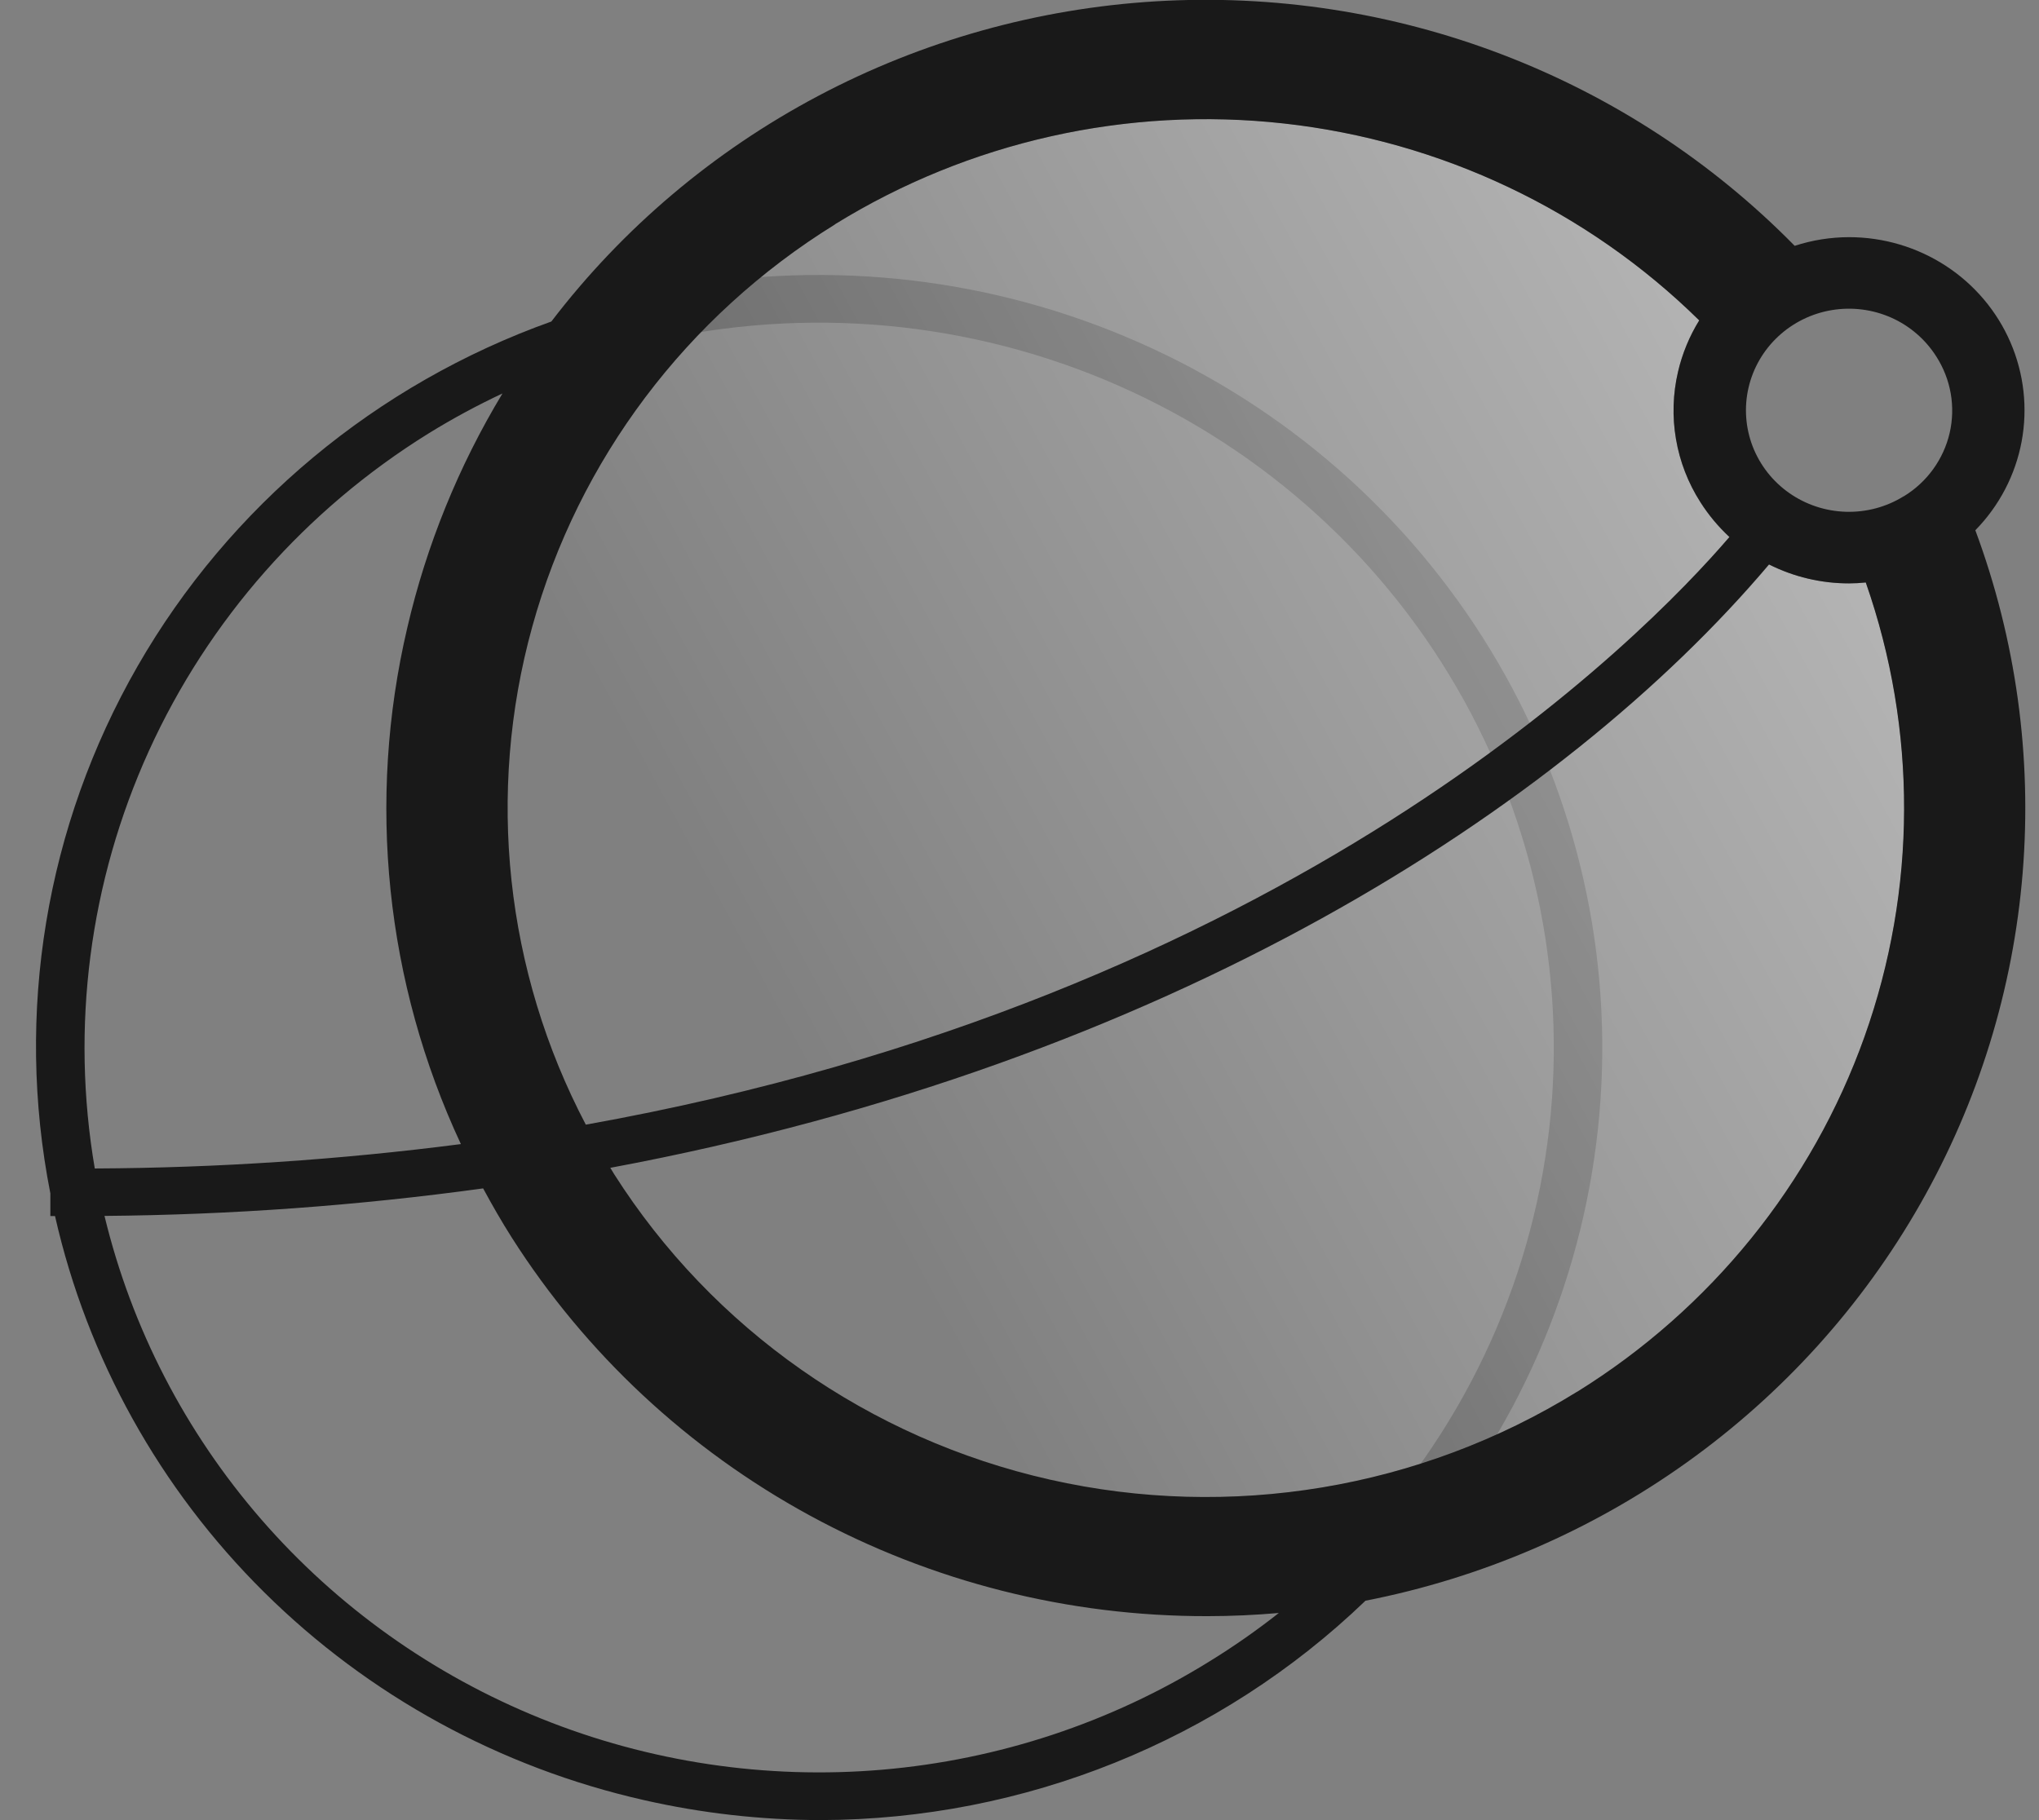
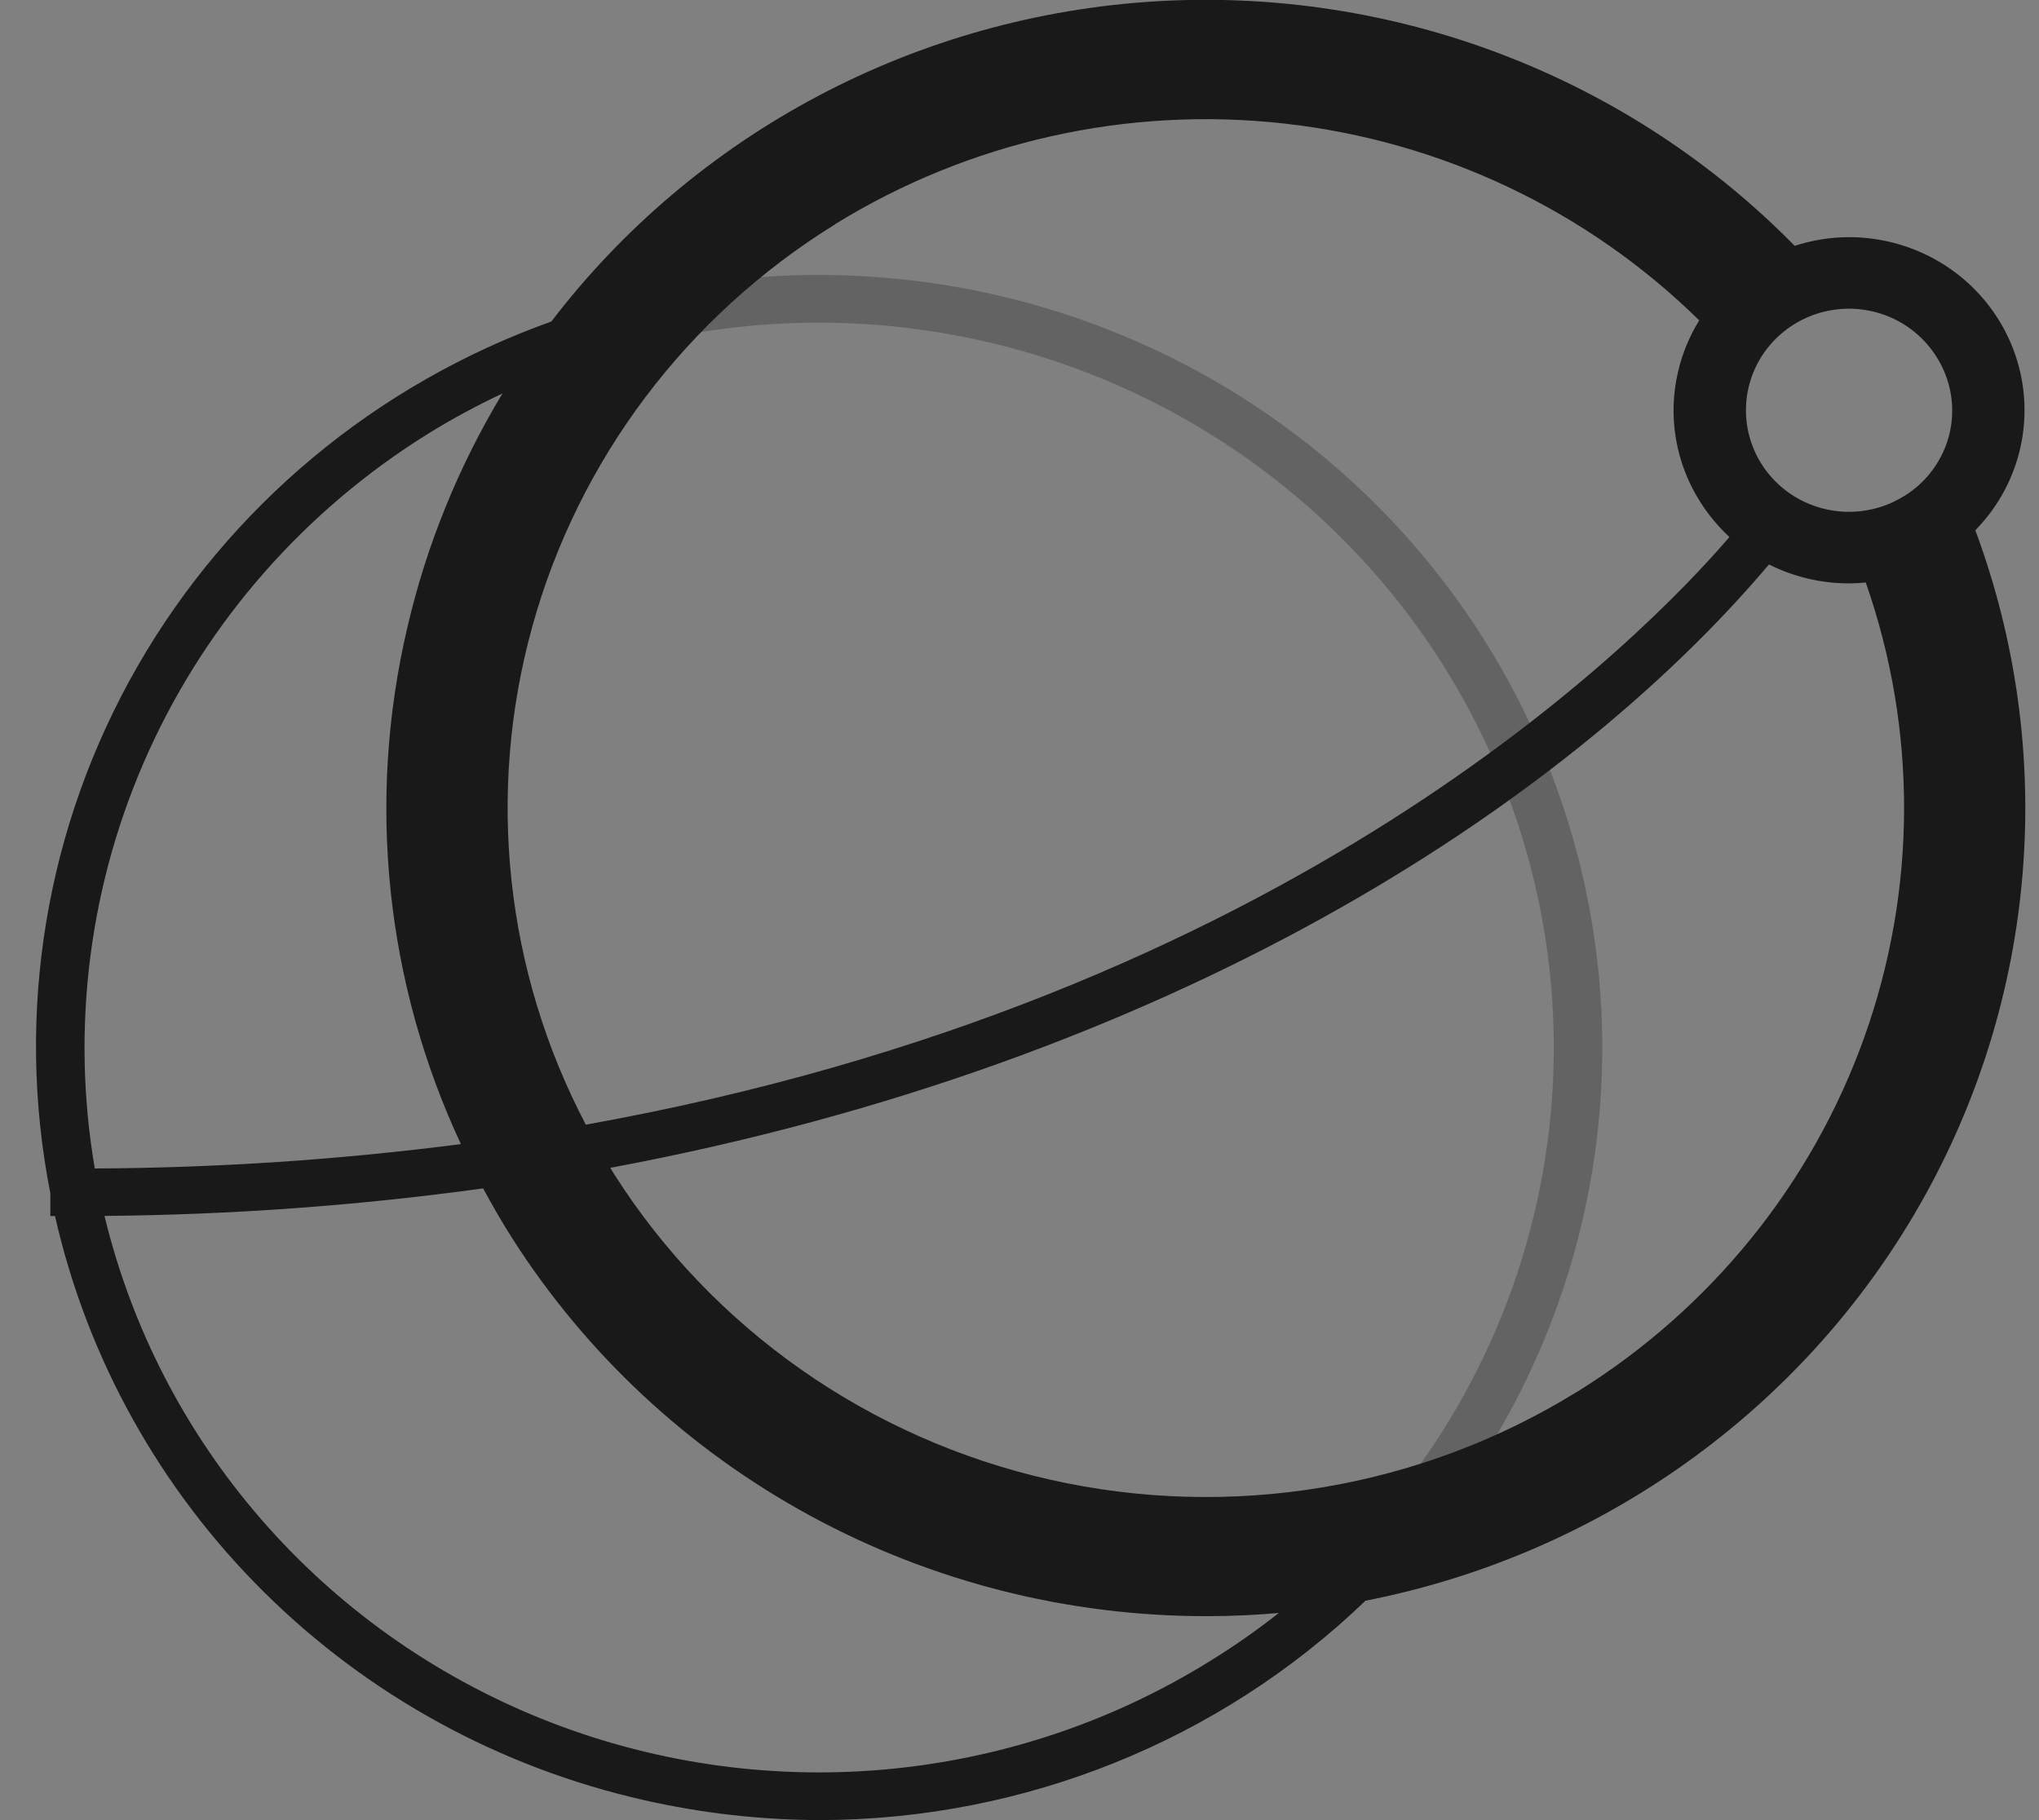
<svg xmlns="http://www.w3.org/2000/svg" width="56" height="50" viewBox="0 0 56 50" fill="none">
  <rect x="0" y="0" width="56" height="50" fill="#808080" stroke="none" />
  <g style="mix-blend-mode:screen" opacity="0.28">
    <path d="M18.125 7.995C17.597 8.542 17.1 9.118 16.636 9.719C20.874 8.452 25.418 8.596 29.565 10.128C33.713 11.66 37.235 14.495 39.588 18.196C41.942 21.898 42.996 26.26 42.589 30.611C42.181 34.962 40.335 39.06 37.334 42.273C38.086 42.124 38.829 41.935 39.559 41.706C42.232 38.269 43.775 34.109 43.982 29.782C44.189 25.456 43.049 21.171 40.716 17.502C38.383 13.832 34.969 10.955 30.931 9.256C26.892 7.556 22.424 7.116 18.125 7.995Z" fill="#191919" />
  </g>
-   <path style="mix-blend-mode:screen" d="M14.424 17.969C15.189 14.676 16.834 11.645 19.187 9.19C21.541 6.736 24.518 4.949 27.808 4.013C31.099 3.077 34.583 3.028 37.9 3.87C41.216 4.712 44.244 6.415 46.668 8.801C46.399 9.237 46.203 9.712 46.087 10.208C45.944 10.817 45.924 11.447 46.03 12.063C46.135 12.679 46.363 13.268 46.701 13.796C46.924 14.147 47.192 14.468 47.498 14.752C45.153 17.487 35.453 27.427 16.089 30.895C13.989 26.92 13.398 22.336 14.424 17.969ZM43.317 38.233C39.006 40.9 33.798 41.767 28.839 40.646C23.879 39.525 19.574 36.506 16.871 32.253C16.834 32.196 16.802 32.138 16.766 32.081C32.072 29.224 42.925 22.204 48.589 15.506C49.269 15.848 50.023 16.027 50.787 16.026C50.941 16.026 51.094 16.017 51.246 16.001C52.662 20.046 52.649 24.444 51.209 28.481C49.77 32.517 46.988 35.955 43.317 38.233Z" fill="url(#paint0_linear_620_128)" />
  <path d="M54.255 14.563C54.911 13.892 55.352 13.045 55.523 12.128C55.694 11.21 55.587 10.264 55.217 9.406C54.847 8.548 54.229 7.817 53.441 7.303C52.652 6.789 51.728 6.515 50.783 6.515C50.275 6.516 49.772 6.596 49.29 6.753C47.028 4.449 44.287 2.656 41.256 1.497C38.225 0.338 34.976 -0.16 31.731 0.037C28.486 0.235 25.324 1.123 22.46 2.641C19.597 4.159 17.1 6.271 15.143 8.832C10.332 10.551 6.302 13.909 3.779 18.3C1.257 22.692 0.407 27.828 1.383 32.783V33.406H1.511C2.397 37.315 4.387 40.897 7.251 43.736C10.114 46.576 13.735 48.558 17.693 49.452C19.282 49.813 20.908 49.996 22.54 49.999C28.131 49.984 33.498 47.823 37.502 43.973C40.689 43.349 43.702 42.052 46.332 40.17C48.963 38.289 51.149 35.867 52.74 33.072C54.332 30.278 55.291 27.176 55.551 23.981C55.812 20.785 55.368 17.572 54.25 14.562L54.255 14.563ZM22.932 6.161C26.608 3.889 30.956 2.913 35.267 3.393C39.578 3.872 43.596 5.779 46.668 8.801C46.399 9.237 46.203 9.712 46.087 10.208C45.944 10.817 45.924 11.447 46.03 12.063C46.135 12.679 46.363 13.268 46.701 13.796C46.924 14.147 47.192 14.468 47.498 14.752C45.153 17.487 35.453 27.427 16.089 30.895C13.876 26.678 13.351 21.794 14.619 17.213C15.886 12.631 18.854 8.688 22.932 6.165V6.161ZM11.776 11.903C12.429 11.5 13.105 11.135 13.8 10.809C12.595 12.805 11.713 14.975 11.187 17.24C10.069 22 10.587 26.991 12.658 31.429C9.324 31.86 5.965 32.083 2.603 32.099C1.939 28.215 2.456 24.224 4.088 20.63C5.721 17.036 8.396 13.999 11.776 11.903ZM33.219 45.639C30.506 47.322 27.425 48.341 24.232 48.615C21.039 48.888 17.826 48.406 14.86 47.21C11.893 46.014 9.258 44.137 7.173 41.736C5.088 39.335 3.613 36.478 2.87 33.402C6.349 33.373 9.823 33.12 13.269 32.646C13.515 33.101 13.773 33.552 14.053 33.993C16.082 37.184 18.901 39.813 22.243 41.633C25.586 43.453 29.343 44.404 33.161 44.397C33.814 44.397 34.468 44.367 35.122 44.31C34.514 44.789 33.879 45.233 33.219 45.639ZM43.313 38.233C39.002 40.9 33.794 41.767 28.834 40.646C23.875 39.525 19.57 36.506 16.866 32.253C16.83 32.196 16.797 32.138 16.762 32.081C32.068 29.224 42.921 22.204 48.584 15.506C49.265 15.848 50.018 16.027 50.783 16.026C50.936 16.026 51.089 16.017 51.242 16.001C52.658 20.046 52.645 24.444 51.207 28.48C49.768 32.516 46.987 35.954 43.317 38.233H43.313ZM52.282 13.634C51.808 13.928 51.257 14.075 50.698 14.059C50.139 14.043 49.597 13.864 49.141 13.544C48.685 13.225 48.336 12.779 48.136 12.263C47.938 11.747 47.898 11.185 48.023 10.647C48.148 10.109 48.432 9.619 48.839 9.241C49.246 8.862 49.757 8.611 50.309 8.519C50.861 8.427 51.427 8.499 51.938 8.724C52.448 8.95 52.879 9.321 53.176 9.788C53.376 10.098 53.511 10.443 53.575 10.805C53.638 11.166 53.629 11.537 53.546 11.895C53.463 12.252 53.309 12.59 53.093 12.889C52.877 13.188 52.603 13.441 52.287 13.634H52.282Z" fill="#191919" />
  <defs>
    <linearGradient id="paint0_linear_620_128" x1="21.27" y1="28.458" x2="91.198" y2="-9.483" gradientUnits="userSpaceOnUse">
      <stop stop-color="white" stop-opacity="0" />
      <stop offset="0.999" stop-color="white" />
    </linearGradient>
  </defs>
</svg>